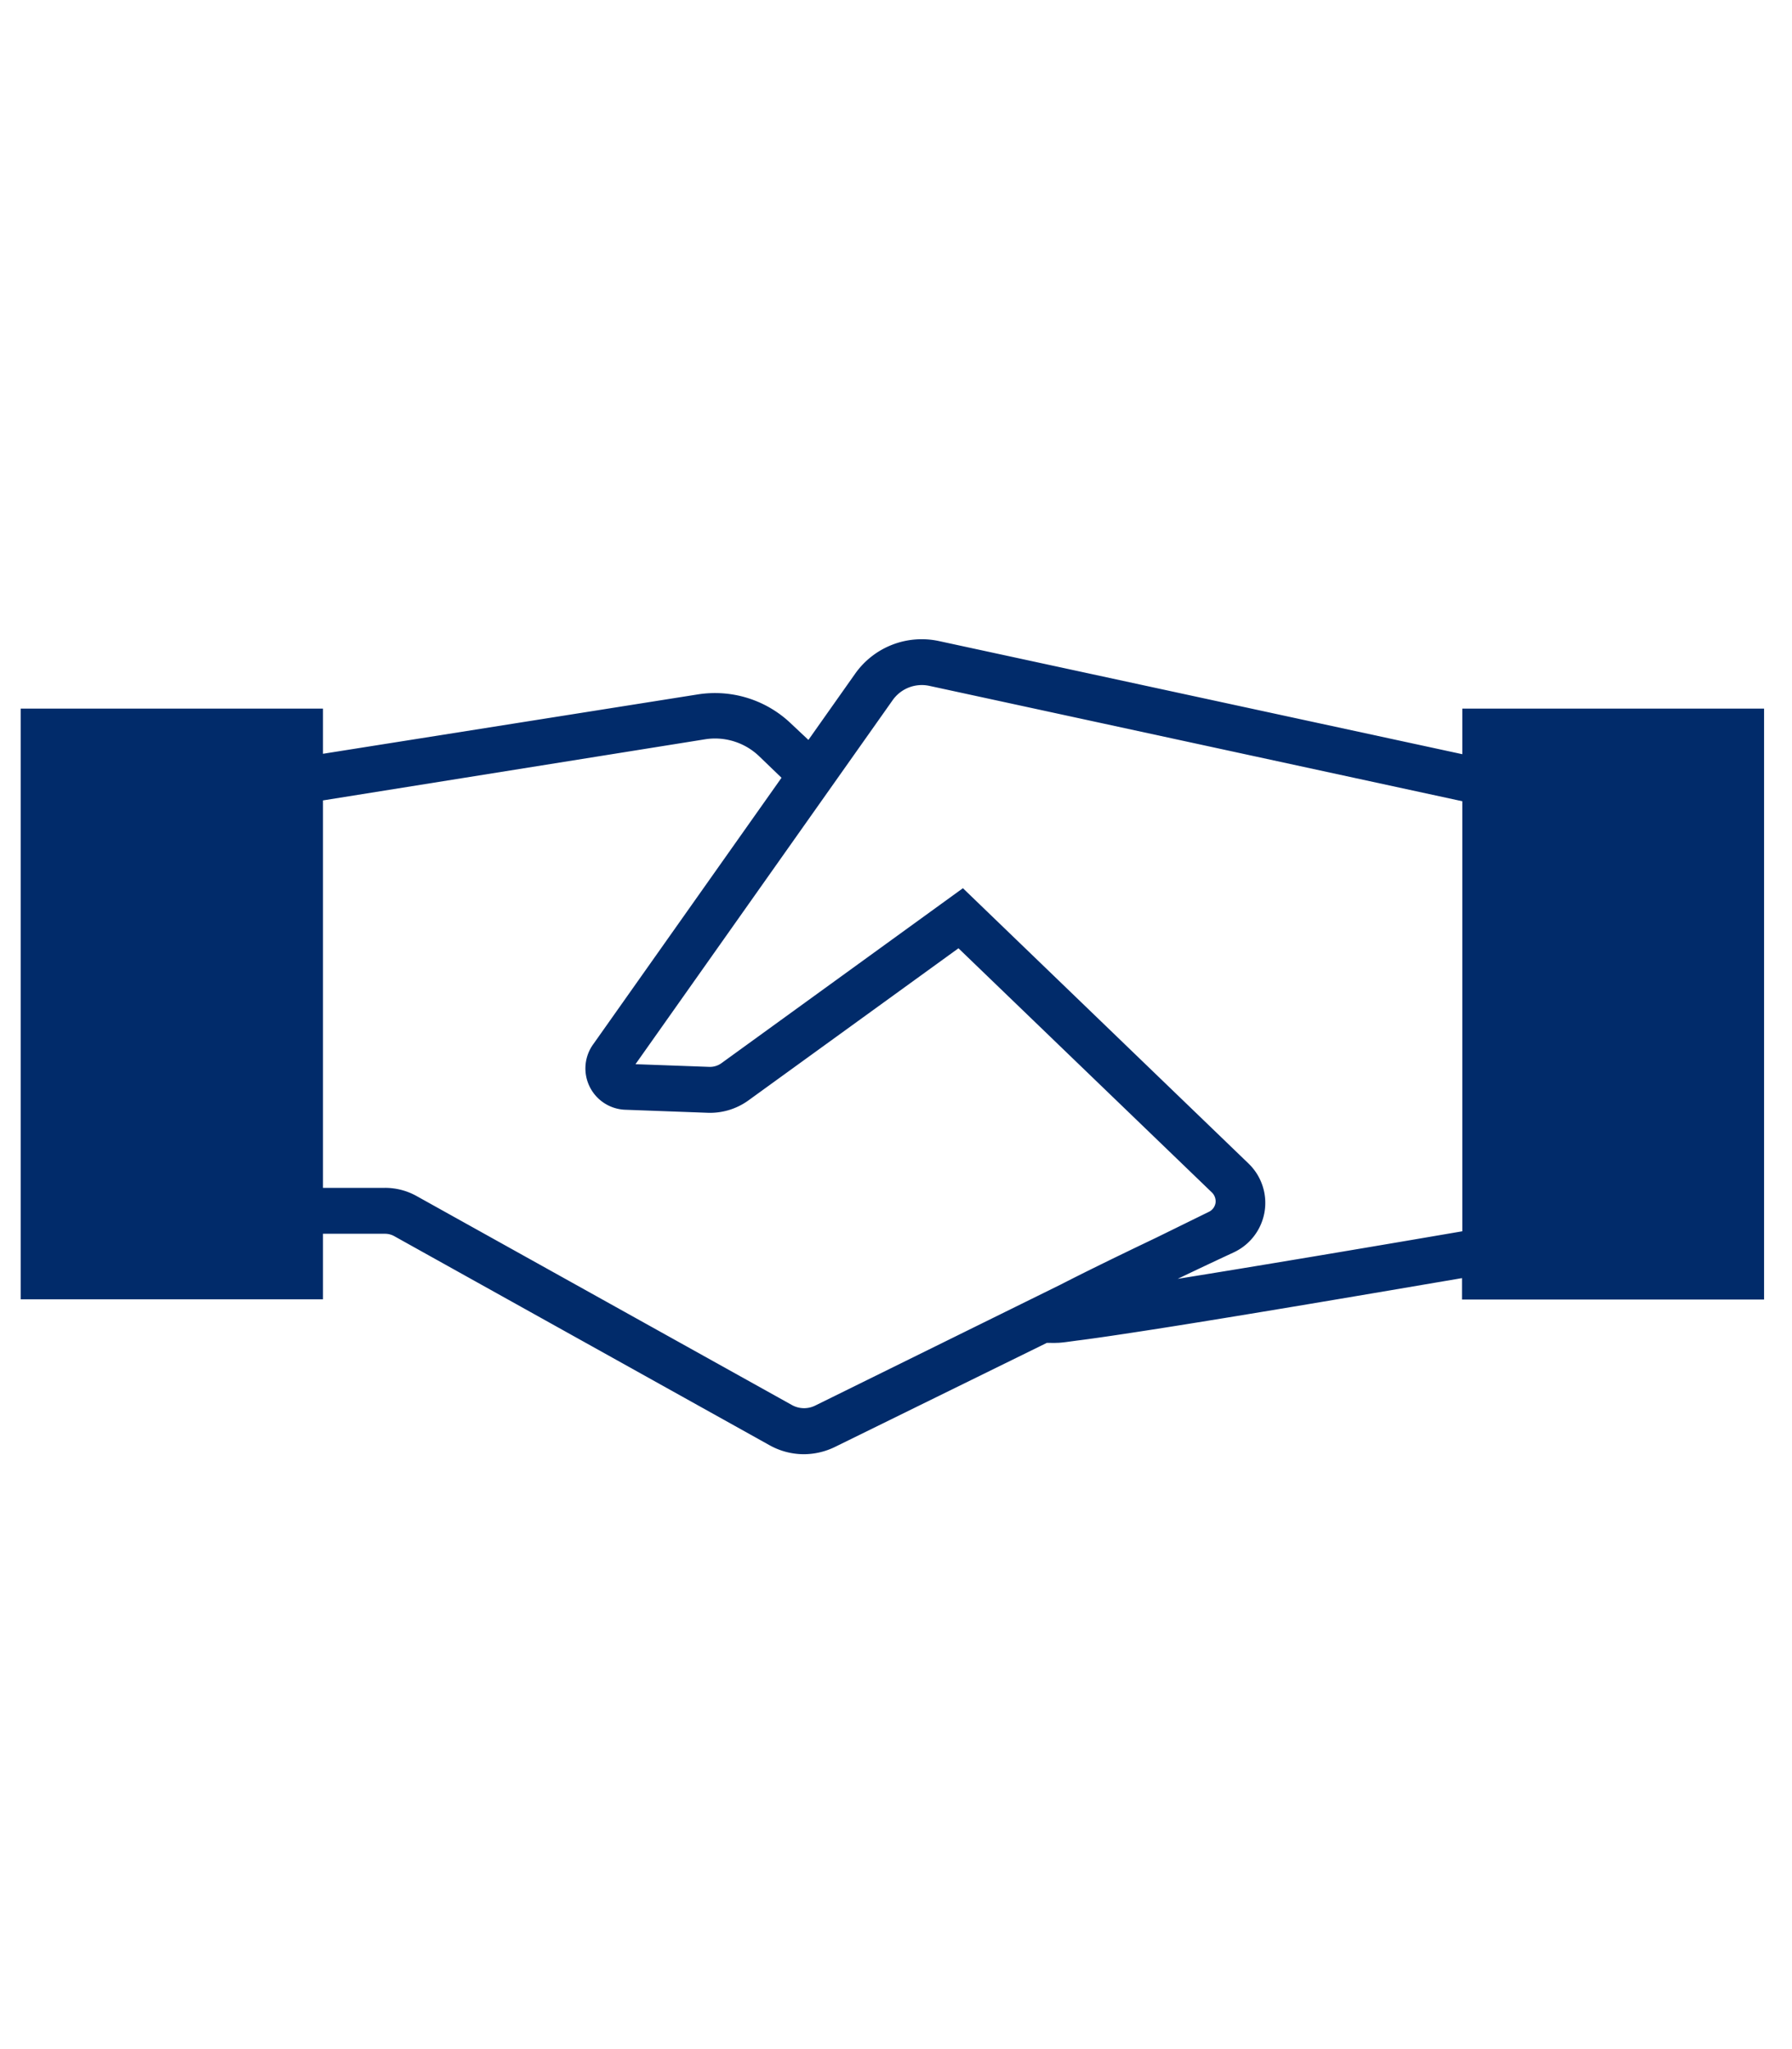
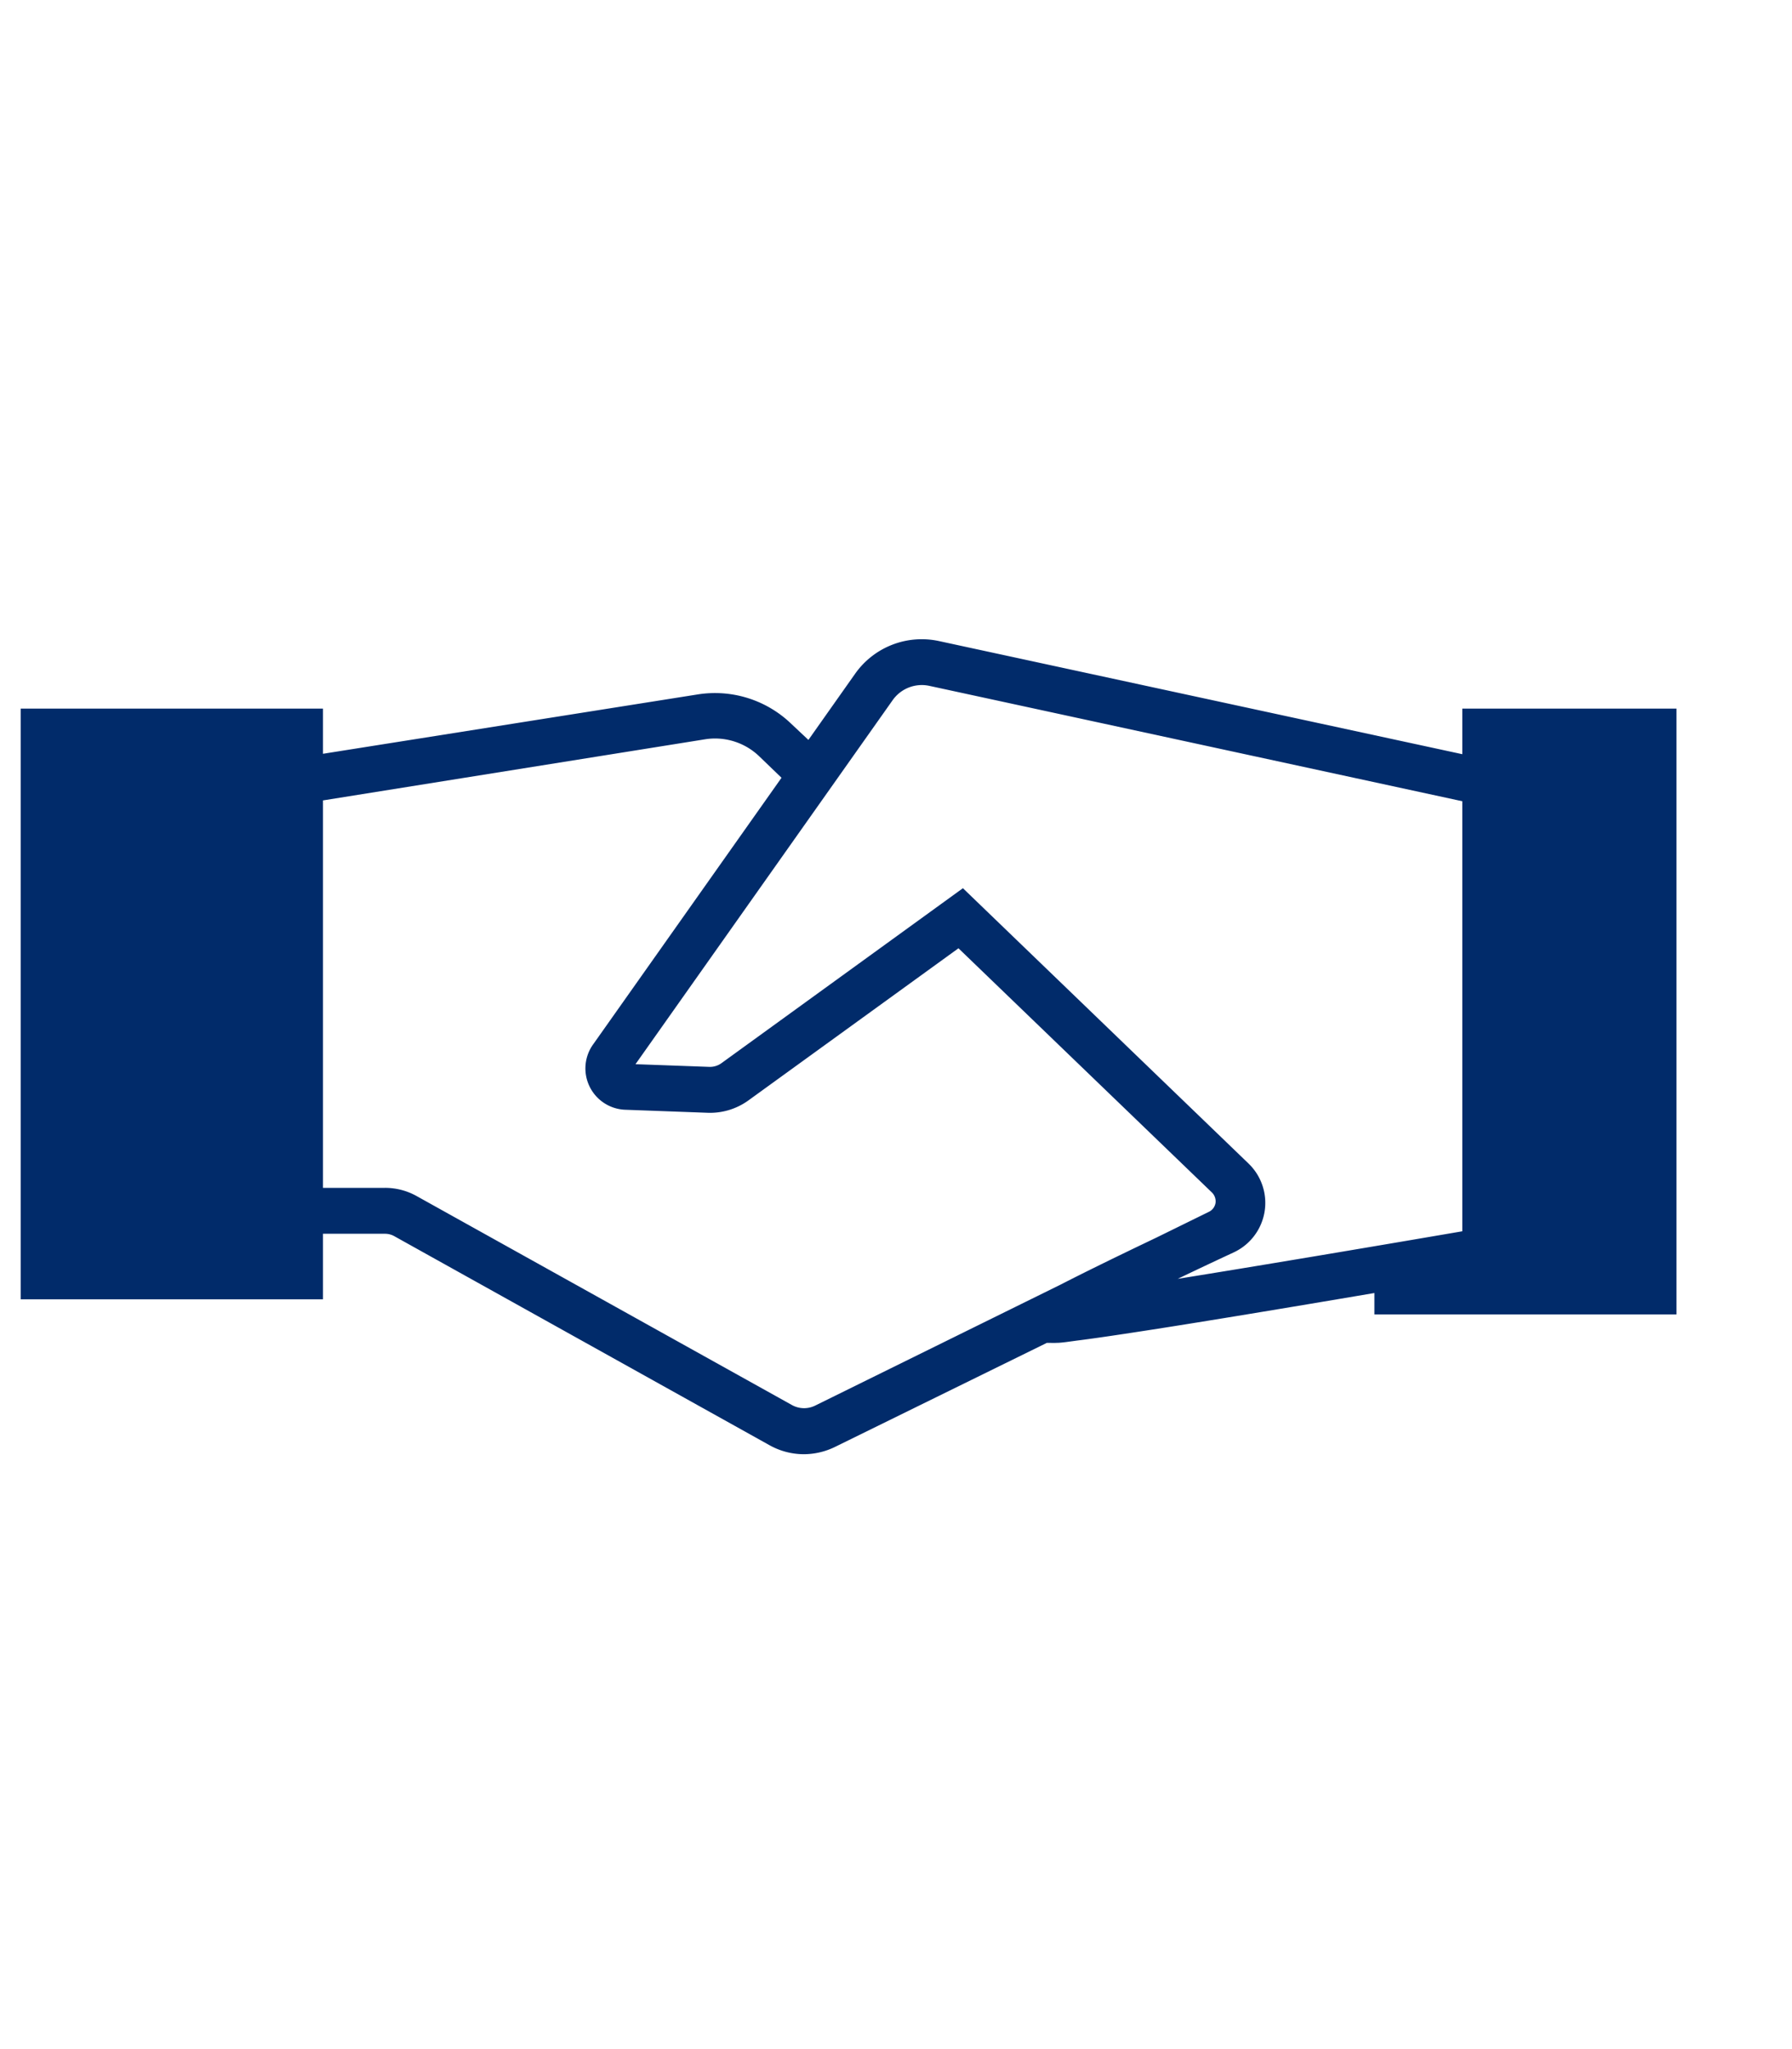
<svg xmlns="http://www.w3.org/2000/svg" id="Vrstva_1" data-name="Vrstva 1" viewBox="0 0 173.28 198.19">
  <defs>
    <style>.cls-1{fill:#fff;opacity:0;}.cls-2{fill:#012b6a;}</style>
  </defs>
-   <rect class="cls-1" x="0.54" y="0.66" width="173.04" height="197.33" />
-   <path class="cls-2" d="M141.4,68.53v4.41L90.8,62a7.88,7.88,0,0,0-8.12,3.17l-4.51,6.39L76.51,70a10.63,10.63,0,0,0-9.05-2.84L31.23,72.9V68.53H2v57.13H31.23v-6.34h6a1.84,1.84,0,0,1,.89.23l36.29,20.22a6.82,6.82,0,0,0,3.34.87,6.91,6.91,0,0,0,3-.71l20.48-10.06h.3a6.11,6.11,0,0,0,.64,0c.5,0,1.2-.12,2.13-.24,1.66-.21,4.08-.57,7.17-1.05,5.2-.81,12.41-2,21.43-3.53l8.47-1.44v2.07h29.21V68.53ZM78.82,135.94a2.42,2.42,0,0,1-2.25-.06L40.28,115.67a6.25,6.25,0,0,0-3.05-.79h-6V77.41L68.17,71.5a6.16,6.16,0,0,1,5.25,1.65l2.15,2.07L57.4,100.94a4,4,0,0,0,3.16,6.39l7.87.29a6.34,6.34,0,0,0,3.93-1.19L92.68,91.71l24.51,23.62a1.2,1.2,0,0,1,.35,1,1.16,1.16,0,0,1-.65.87l-5.11,2.51c-4.67,2.23-7.48,3.63-9.21,4.52Zm35.06-12.26q2.41-1.16,5.44-2.57a5.28,5.28,0,0,0,1.41-8.58L93.11,85.9,69.75,102.83a1.9,1.9,0,0,1-1.15.35l-7.15-.26L86.32,67.71a3.45,3.45,0,0,1,3.54-1.38L141.4,77.49v41.59C131.42,120.79,121.41,122.47,113.88,123.68Z" />
+   <path class="cls-2" d="M141.4,68.53v4.41L90.8,62a7.88,7.88,0,0,0-8.12,3.17l-4.51,6.39L76.51,70a10.63,10.63,0,0,0-9.05-2.84L31.23,72.9V68.53H2v57.13H31.23v-6.34h6a1.84,1.84,0,0,1,.89.23l36.29,20.22a6.82,6.82,0,0,0,3.34.87,6.91,6.91,0,0,0,3-.71l20.48-10.06h.3a6.11,6.11,0,0,0,.64,0c.5,0,1.2-.12,2.13-.24,1.66-.21,4.08-.57,7.17-1.05,5.2-.81,12.41-2,21.43-3.53v2.07h29.21V68.53ZM78.82,135.94a2.42,2.42,0,0,1-2.25-.06L40.28,115.67a6.25,6.25,0,0,0-3.05-.79h-6V77.41L68.17,71.5a6.16,6.16,0,0,1,5.25,1.65l2.15,2.07L57.4,100.94a4,4,0,0,0,3.16,6.39l7.87.29a6.34,6.34,0,0,0,3.93-1.19L92.68,91.71l24.51,23.62a1.2,1.2,0,0,1,.35,1,1.16,1.16,0,0,1-.65.87l-5.11,2.51c-4.67,2.23-7.48,3.63-9.21,4.52Zm35.06-12.26q2.41-1.16,5.44-2.57a5.28,5.28,0,0,0,1.41-8.58L93.11,85.9,69.75,102.83a1.9,1.9,0,0,1-1.15.35l-7.15-.26L86.32,67.71a3.45,3.45,0,0,1,3.54-1.38L141.4,77.49v41.59C131.42,120.79,121.41,122.47,113.88,123.68Z" />
</svg>